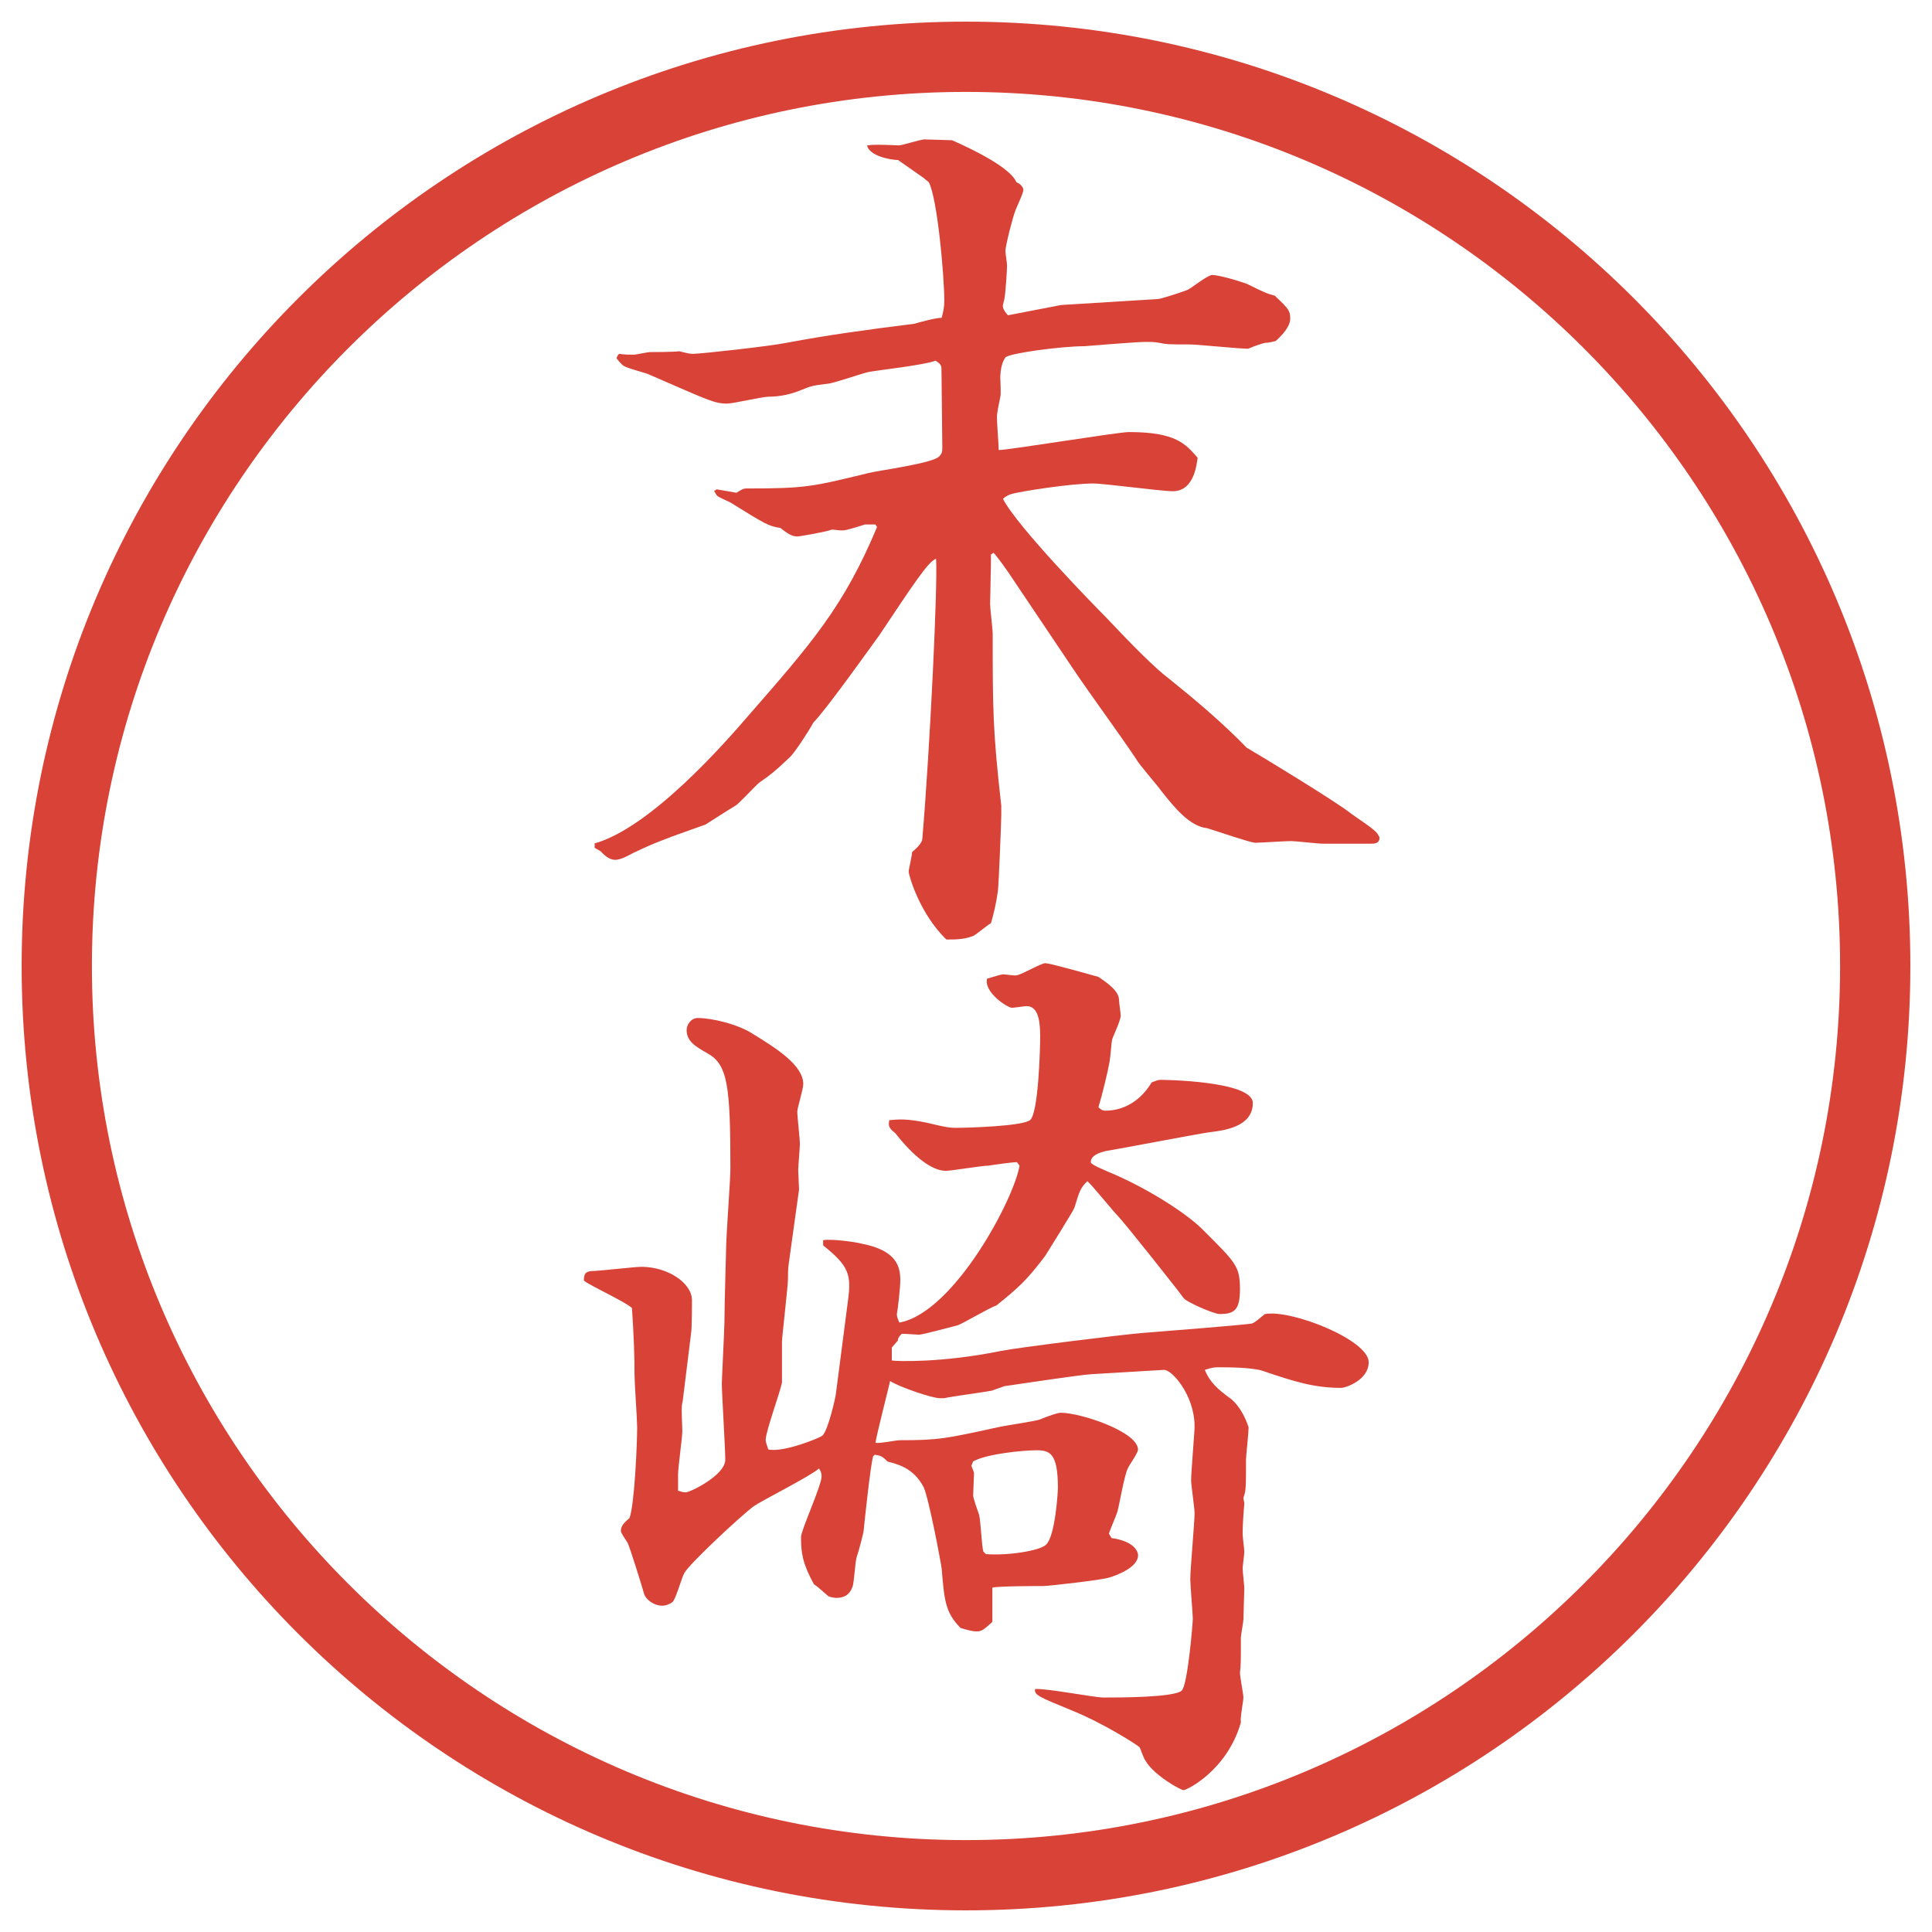
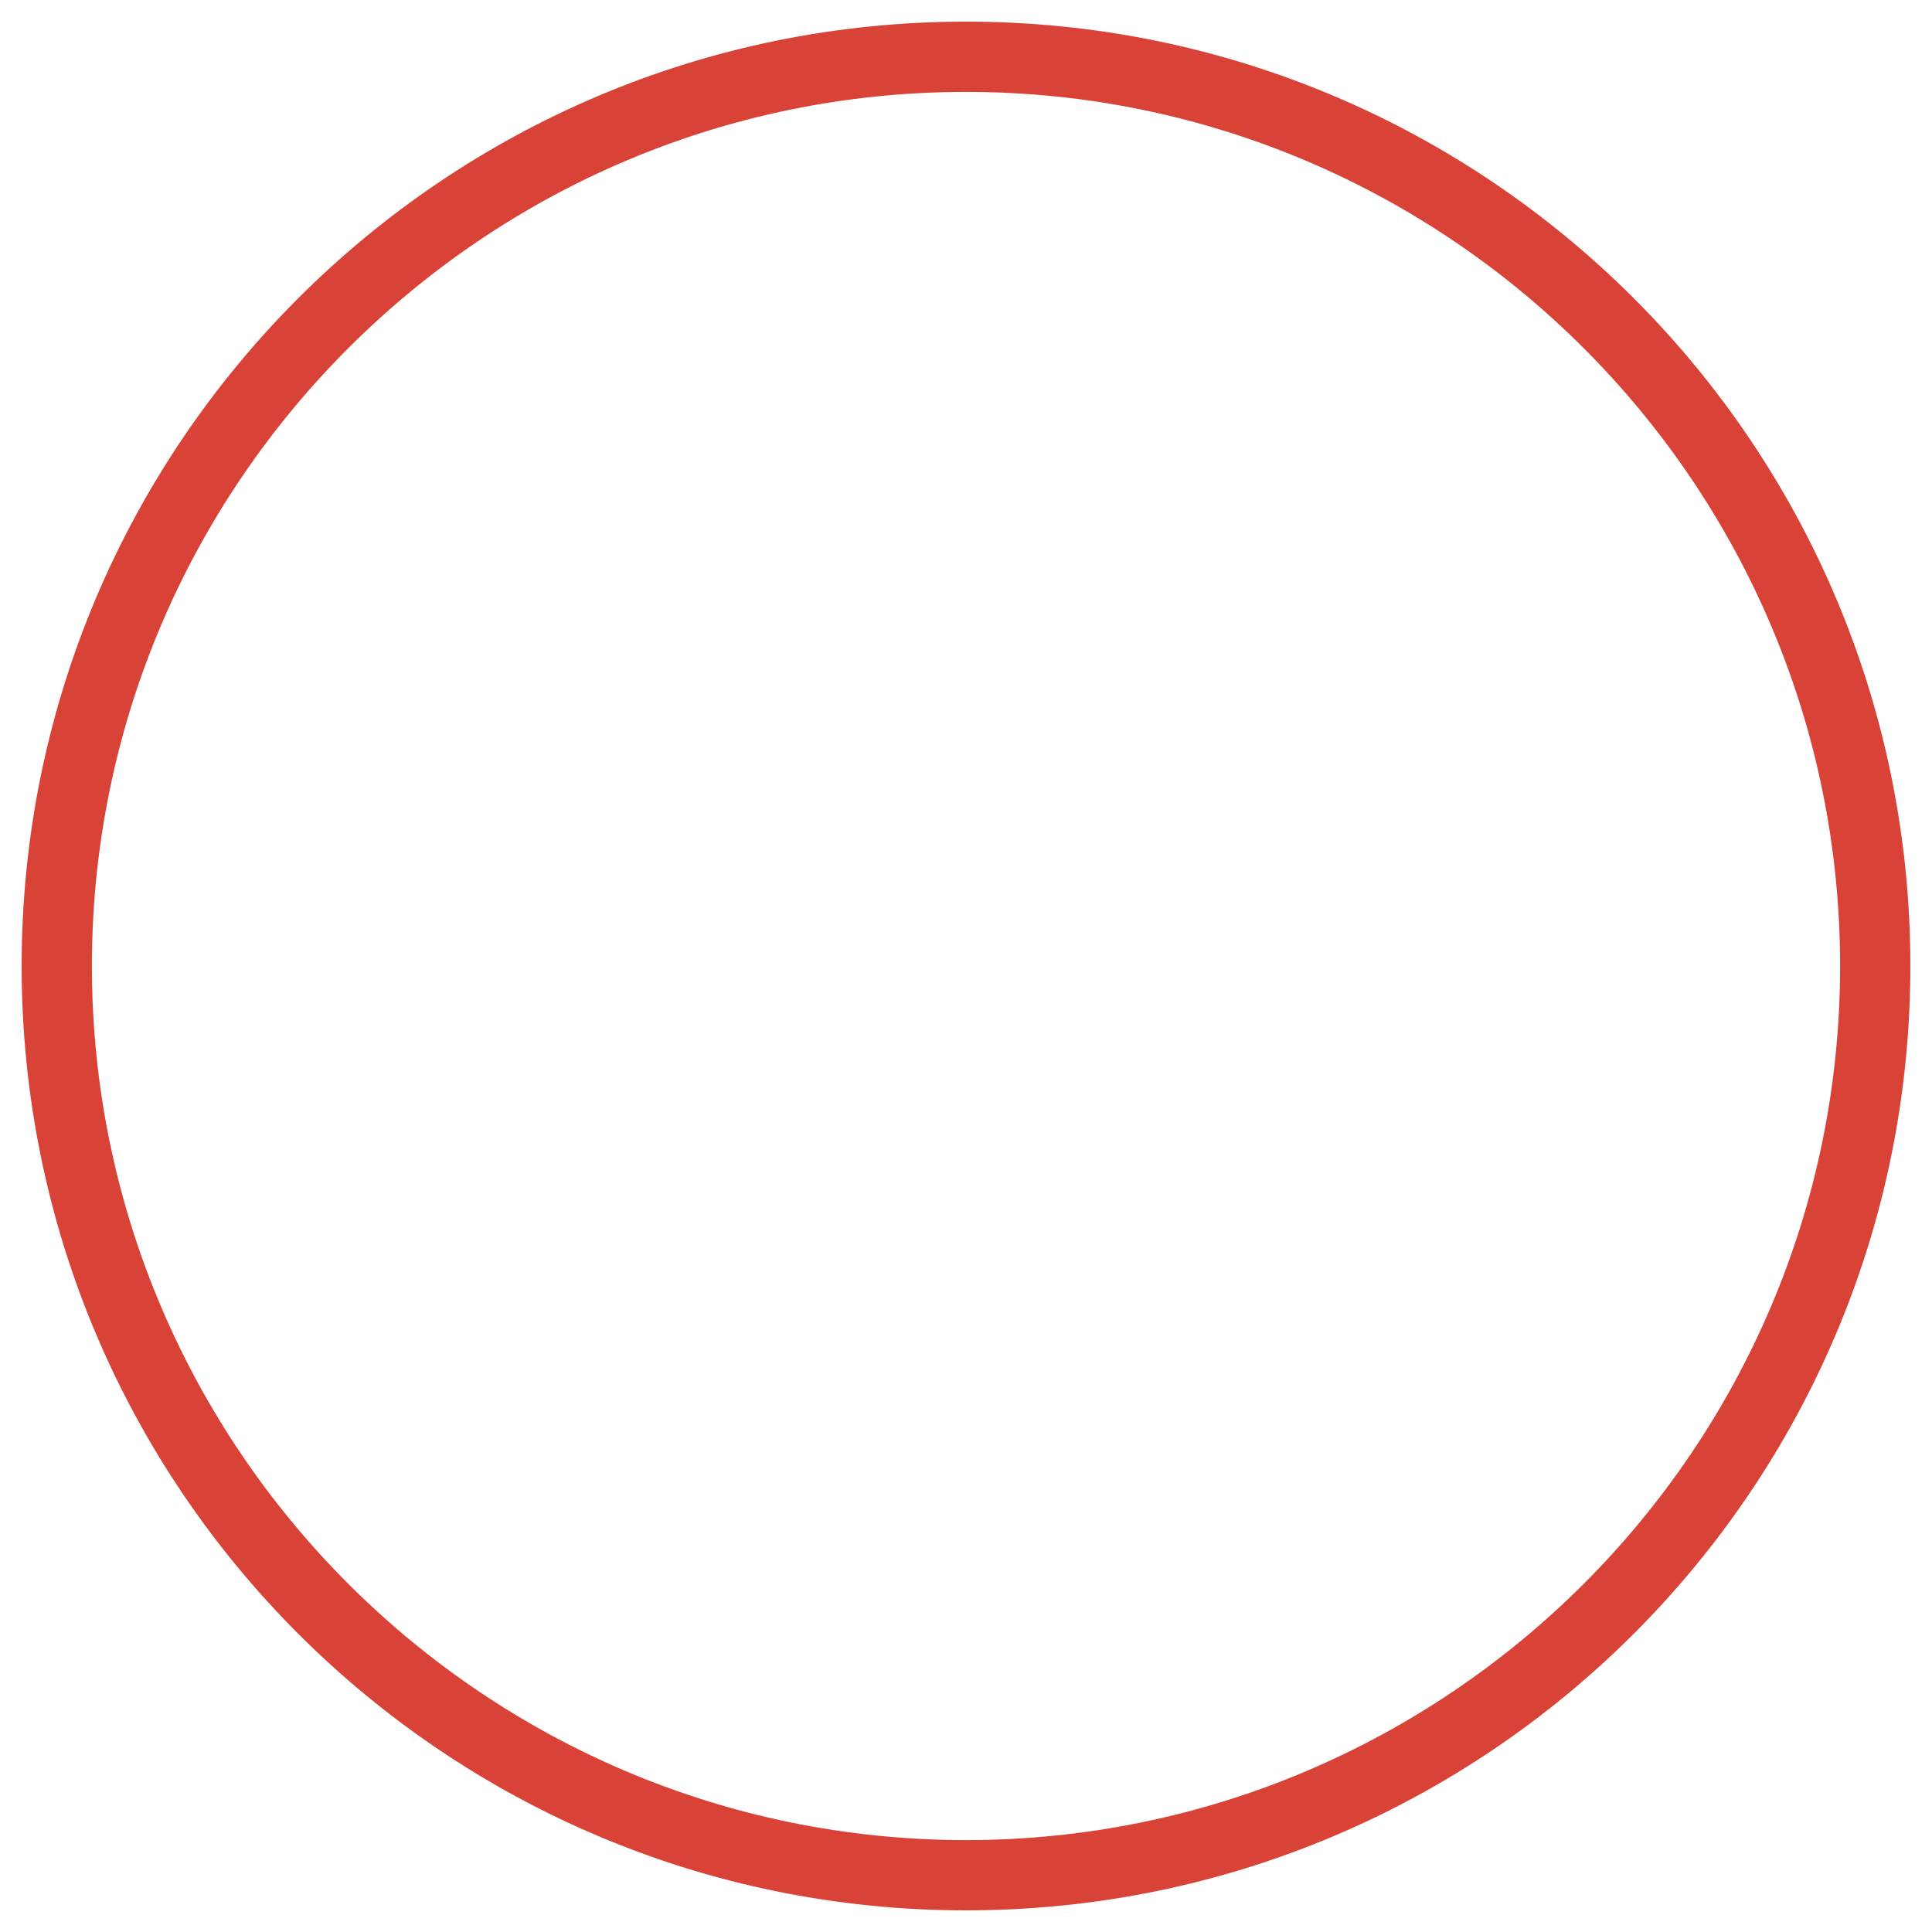
<svg xmlns="http://www.w3.org/2000/svg" version="1.1" viewBox="0 0 27.496 27.496">
  <g>
    <g id="_レイヤー_1" data-name="レイヤー_1">
      <g id="_楕円形_1" data-name="楕円形_1">
        <path d="M13.748,1.308c6.859,0,12.44,5.581,12.44,12.44s-5.581,12.44-12.44,12.44S1.308,20.607,1.308,13.748,6.889,1.308,13.748,1.308M13.748.308C6.325.308.308,6.325.308,13.748s6.017,13.44,13.44,13.44,13.44-6.017,13.44-13.44S21.171.308,13.748.308h0Z" fill="#d94236" />
      </g>
      <g>
-         <path d="M8.454,12.006c.806-.22,1.88-1.453,2.185-1.807.916-1.05,1.367-1.562,1.843-2.698l-.024-.037h-.146c-.269.085-.293.085-.33.085-.049,0-.11-.012-.146-.012-.037.024-.452.098-.488.098-.085,0-.146-.049-.244-.122-.159-.024-.208-.049-.696-.354-.037-.024-.195-.085-.208-.11s-.024-.037-.037-.061l.037-.024.281.049c.024-.012.085-.061.134-.061.854,0,.94-.024,1.746-.22.146-.037.891-.134,1.001-.232.037-.037.049-.061.049-.122l-.012-1.123c0-.061-.024-.085-.085-.122-.146.061-.806.134-.94.159-.085.012-.525.171-.61.171-.183.024-.208.024-.354.085s-.305.098-.476.098c-.085,0-.5.098-.586.098-.183,0-.269-.049-1.086-.403-.061-.037-.354-.098-.403-.146-.024-.024-.061-.061-.085-.098.012-.024.012-.037.037-.061.085.012.134.012.208.012.037,0,.195-.037.232-.037.024,0,.33,0,.415-.012.098.024.146.037.195.037.11,0,1.111-.11,1.343-.159.586-.11,1.123-.183,1.807-.269.085-.024.305-.085.391-.085.024-.098.037-.146.037-.244,0-.354-.098-1.453-.22-1.685l-.073-.061-.366-.256c-.11,0-.415-.061-.439-.208.11-.012.146-.012.452,0,.049,0,.305-.085.366-.085.037,0,.378.012.391.012.305.134.83.391.916.598.061.024.098.073.098.11s-.061.171-.109.281c-.037.085-.146.513-.146.586,0,.037.023.171.023.208,0,.073-.023.403-.036.464,0,.024-.024.085-.024.11,0,.049.049.11.073.134l.756-.146,1.379-.085c.037,0,.379-.11.428-.134s.281-.208.342-.208c.122,0,.5.122.513.134.244.122.28.134.378.159.208.195.221.22.221.33,0,.146-.208.317-.208.317-.049.012-.098.024-.134.024-.037,0-.172.049-.257.085-.134,0-.72-.061-.83-.061-.293,0-.329,0-.439-.024-.062-.012-.122-.012-.195-.012-.134,0-.854.061-.866.061-.318,0-1.062.098-1.123.159-.037.049-.074.146-.074.293,0,.037.013.232,0,.269-.023.11-.048.232-.048.293,0,.073.025.391.025.464.146,0,1.696-.256,1.855-.256.671,0,.805.171.977.366-.013.061-.037.476-.354.476-.171,0-.964-.11-1.136-.11-.316,0-1.012.11-1.146.146-.049.012-.098.037-.135.073.207.403,1.342,1.562,1.453,1.672.402.427.72.745.915.891.378.305.757.623,1.099.977.171.098,1.294.781,1.489.94.062.049.354.232.378.293.013.024.025.037.025.049,0,.085-.074.085-.123.085h-.684c-.072,0-.391-.037-.451-.037-.086,0-.439.024-.513.024-.062,0-.524-.159-.684-.208-.244-.024-.464-.293-.647-.525-.049-.073-.329-.391-.365-.464-.244-.366-.66-.928-.904-1.294l-.853-1.27c-.062-.098-.22-.317-.269-.366l-.037.024c0,.11,0,.171-.012.708,0,.061.037.354.037.427,0,1.05,0,1.367.122,2.441v.134c0,.073-.036,1.013-.049,1.086-.024.171-.061.33-.098.452-.049.024-.22.171-.256.183-.134.049-.244.049-.378.049-.391-.378-.537-.928-.537-.964s.049-.232.049-.281c.073-.061.146-.134.146-.195.11-1.306.22-3.613.195-3.979-.11.037-.317.354-.806,1.086-.098.134-.757,1.062-.94,1.245-.073.134-.281.452-.342.5-.22.208-.269.244-.427.354-.061.049-.293.305-.342.33-.122.073-.366.232-.427.269-.134.049-.488.171-.574.208-.159.061-.22.085-.452.195-.11.061-.195.098-.256.098-.098,0-.171-.085-.208-.122l-.085-.049v-.061Z" fill="#d94236" />
-         <path d="M9.711,19.958c-.012.074-.012.098,0,.403,0,.098-.061.524-.061.622v.232c.037.012.073.024.11.024.061,0,.562-.244.562-.464,0-.171-.049-.939-.049-1.086,0-.062.037-.781.037-.867,0-.256.024-1.001.024-1.05,0-.183.061-.977.061-1.136,0-1.184-.037-1.488-.33-1.647-.171-.098-.293-.171-.293-.329,0-.074.061-.172.159-.172.195,0,.574.086.793.232.317.195.708.439.708.708,0,.073-.085.342-.085.391,0,.073.037.391.037.464,0,.037-.024.33-.024.366,0,.049.012.244.012.28l-.146,1.051c-.012.072-.012.183-.012.231,0,.085-.085.83-.085.879v.586c-.024.134-.232.696-.232.817,0,.025.012.062.037.135.208.049.72-.158.769-.195.085-.073.195-.574.195-.61l.171-1.318c.049-.366.012-.488-.354-.781v-.073c.098-.024.464.024.549.049.513.098.549.342.549.525,0,.098-.037.427-.049.476,0,.036.012.073.037.122.781-.146,1.636-1.77,1.709-2.234l-.037-.049c-.072,0-.329.037-.402.049-.098,0-.525.074-.61.074-.195,0-.452-.195-.72-.537-.098-.074-.098-.11-.085-.184.134-.012.244-.024.537.037.293.072.342.072.415.072.171,0,.94-.023,1.05-.109.122-.086.146-1.037.146-1.196,0-.269-.049-.427-.195-.427-.024,0-.184.024-.207.024-.062,0-.403-.22-.354-.415.134-.037.195-.061.231-.061.037,0,.172.024.195.012.074-.012.342-.171.403-.171s.537.134.756.195c.146.098.293.208.293.33,0,.037.024.195.024.22,0,.073-.11.293-.122.342s-.024.256-.037.317c-.023.135-.109.488-.158.646.037.037.061.049.098.049.281,0,.513-.158.659-.402.036-.012.085-.037.122-.037s1.318.013,1.318.33c0,.342-.415.391-.61.415-.122.013-1.318.244-1.489.269-.086.024-.207.061-.207.158,0,.037.195.11.244.135.537.22,1.11.586,1.342.818.477.476.537.524.537.854,0,.306-.085.354-.293.354-.072,0-.476-.171-.512-.231-.049-.074-.843-1.074-.928-1.16-.074-.073-.367-.439-.439-.5-.098.098-.11.134-.184.378-.024.062-.378.622-.415.684-.257.342-.378.452-.696.708-.085.024-.476.256-.549.281-.049.012-.5.134-.549.134-.037,0-.195-.013-.244-.013-.024.013-.061.062-.061.098l-.085.098v.184c.049.012.708.037,1.55-.135.244-.049,1.708-.231,2.014-.256.316-.024,1.525-.122,1.562-.135.061-.023.146-.109.183-.134.366-.073,1.478.366,1.478.684,0,.257-.33.366-.391.366-.379,0-.66-.086-1.123-.244-.159-.049-.501-.049-.623-.049-.049,0-.086,0-.195.037.073.183.195.28.342.391.037.023.184.134.281.427,0,.073-.037.415-.037.452,0,.402,0,.451-.037.549,0,.024.013.061.013.086-.013.134-.024.316-.024.427,0,.049.024.22.024.257,0,.036-.024.207-.024.231,0,.049.024.257.024.28,0,.074-.013.379-.013.452,0,.036-.036.22-.036.257,0,.342,0,.391-.013.5,0,.061.049.305.049.354s-.049.293-.036.354c-.195.684-.769.964-.817.964-.037,0-.416-.207-.537-.414-.025-.025-.074-.172-.086-.195-.037-.037-.513-.342-.965-.525-.475-.195-.537-.22-.524-.305.159-.013.842.121.976.121.22,0,1.001,0,1.11-.098.086-.072.159-.964.159-1.025,0-.061-.036-.476-.036-.561,0-.146.061-.807.061-.94,0-.073-.049-.403-.049-.464,0-.122.049-.684.049-.77,0-.451-.33-.817-.439-.805l-1.025.061c-.195.012-1.062.146-1.245.171-.024.013-.146.049-.171.062-.11.023-.586.085-.684.109h-.061c-.11,0-.574-.158-.708-.244-.012.061-.195.77-.208.879.061.012.293-.037.342-.037.562,0,.659-.023,1.392-.183.098-.024.524-.085.599-.11q.244-.098.304-.098c.281,0,1.099.27,1.099.525,0,.049-.134.232-.146.269-.049.098-.122.524-.146.61-.013.049-.11.269-.122.317l.037.062c.342.049.378.207.378.244,0,.183-.329.293-.403.316-.098.037-.878.123-.939.123-.073,0-.646,0-.732.023v.488c-.11.098-.146.135-.22.135s-.146-.024-.232-.049c-.22-.22-.232-.402-.269-.842-.012-.098-.183-1.002-.256-1.16-.146-.281-.378-.33-.513-.366-.073-.073-.098-.085-.183-.098l-.024.024c-.037.122-.122.928-.134,1.05,0,.036-.073.306-.098.378-.024.062-.037.367-.061.428-.037.098-.098.158-.232.158-.024,0-.085-.012-.11-.023-.061-.049-.134-.123-.208-.172-.159-.293-.183-.439-.183-.671,0-.098.293-.732.293-.866,0-.037-.012-.074-.037-.11-.122.11-.806.452-.928.537-.183.134-.928.83-.989.952-.037.061-.122.379-.171.415-.037.024-.085.049-.146.049-.11,0-.232-.085-.256-.171-.037-.135-.195-.635-.232-.721-.024-.036-.098-.146-.098-.17,0-.074.049-.123.122-.184.073-.184.11-1.062.11-1.294,0-.11-.037-.622-.037-.732,0-.293-.012-.599-.037-.964-.085-.086-.598-.318-.684-.391,0-.098.024-.123.098-.135.11,0,.623-.061.72-.061.378,0,.72.231.72.476,0,.013,0,.415-.012.464l-.122.988ZM13.849,21.276c0,.049.073.244.085.281.024.086.037.451.061.525l.037.036c.318.024.769-.049.855-.134.133-.123.169-.758.169-.807,0-.488-.109-.537-.304-.537-.184,0-.708.049-.903.159l-.024.062c.012.036.037.085.037.109l-.012.305Z" fill="#d94236" />
-       </g>
+         </g>
    </g>
  </g>
</svg>